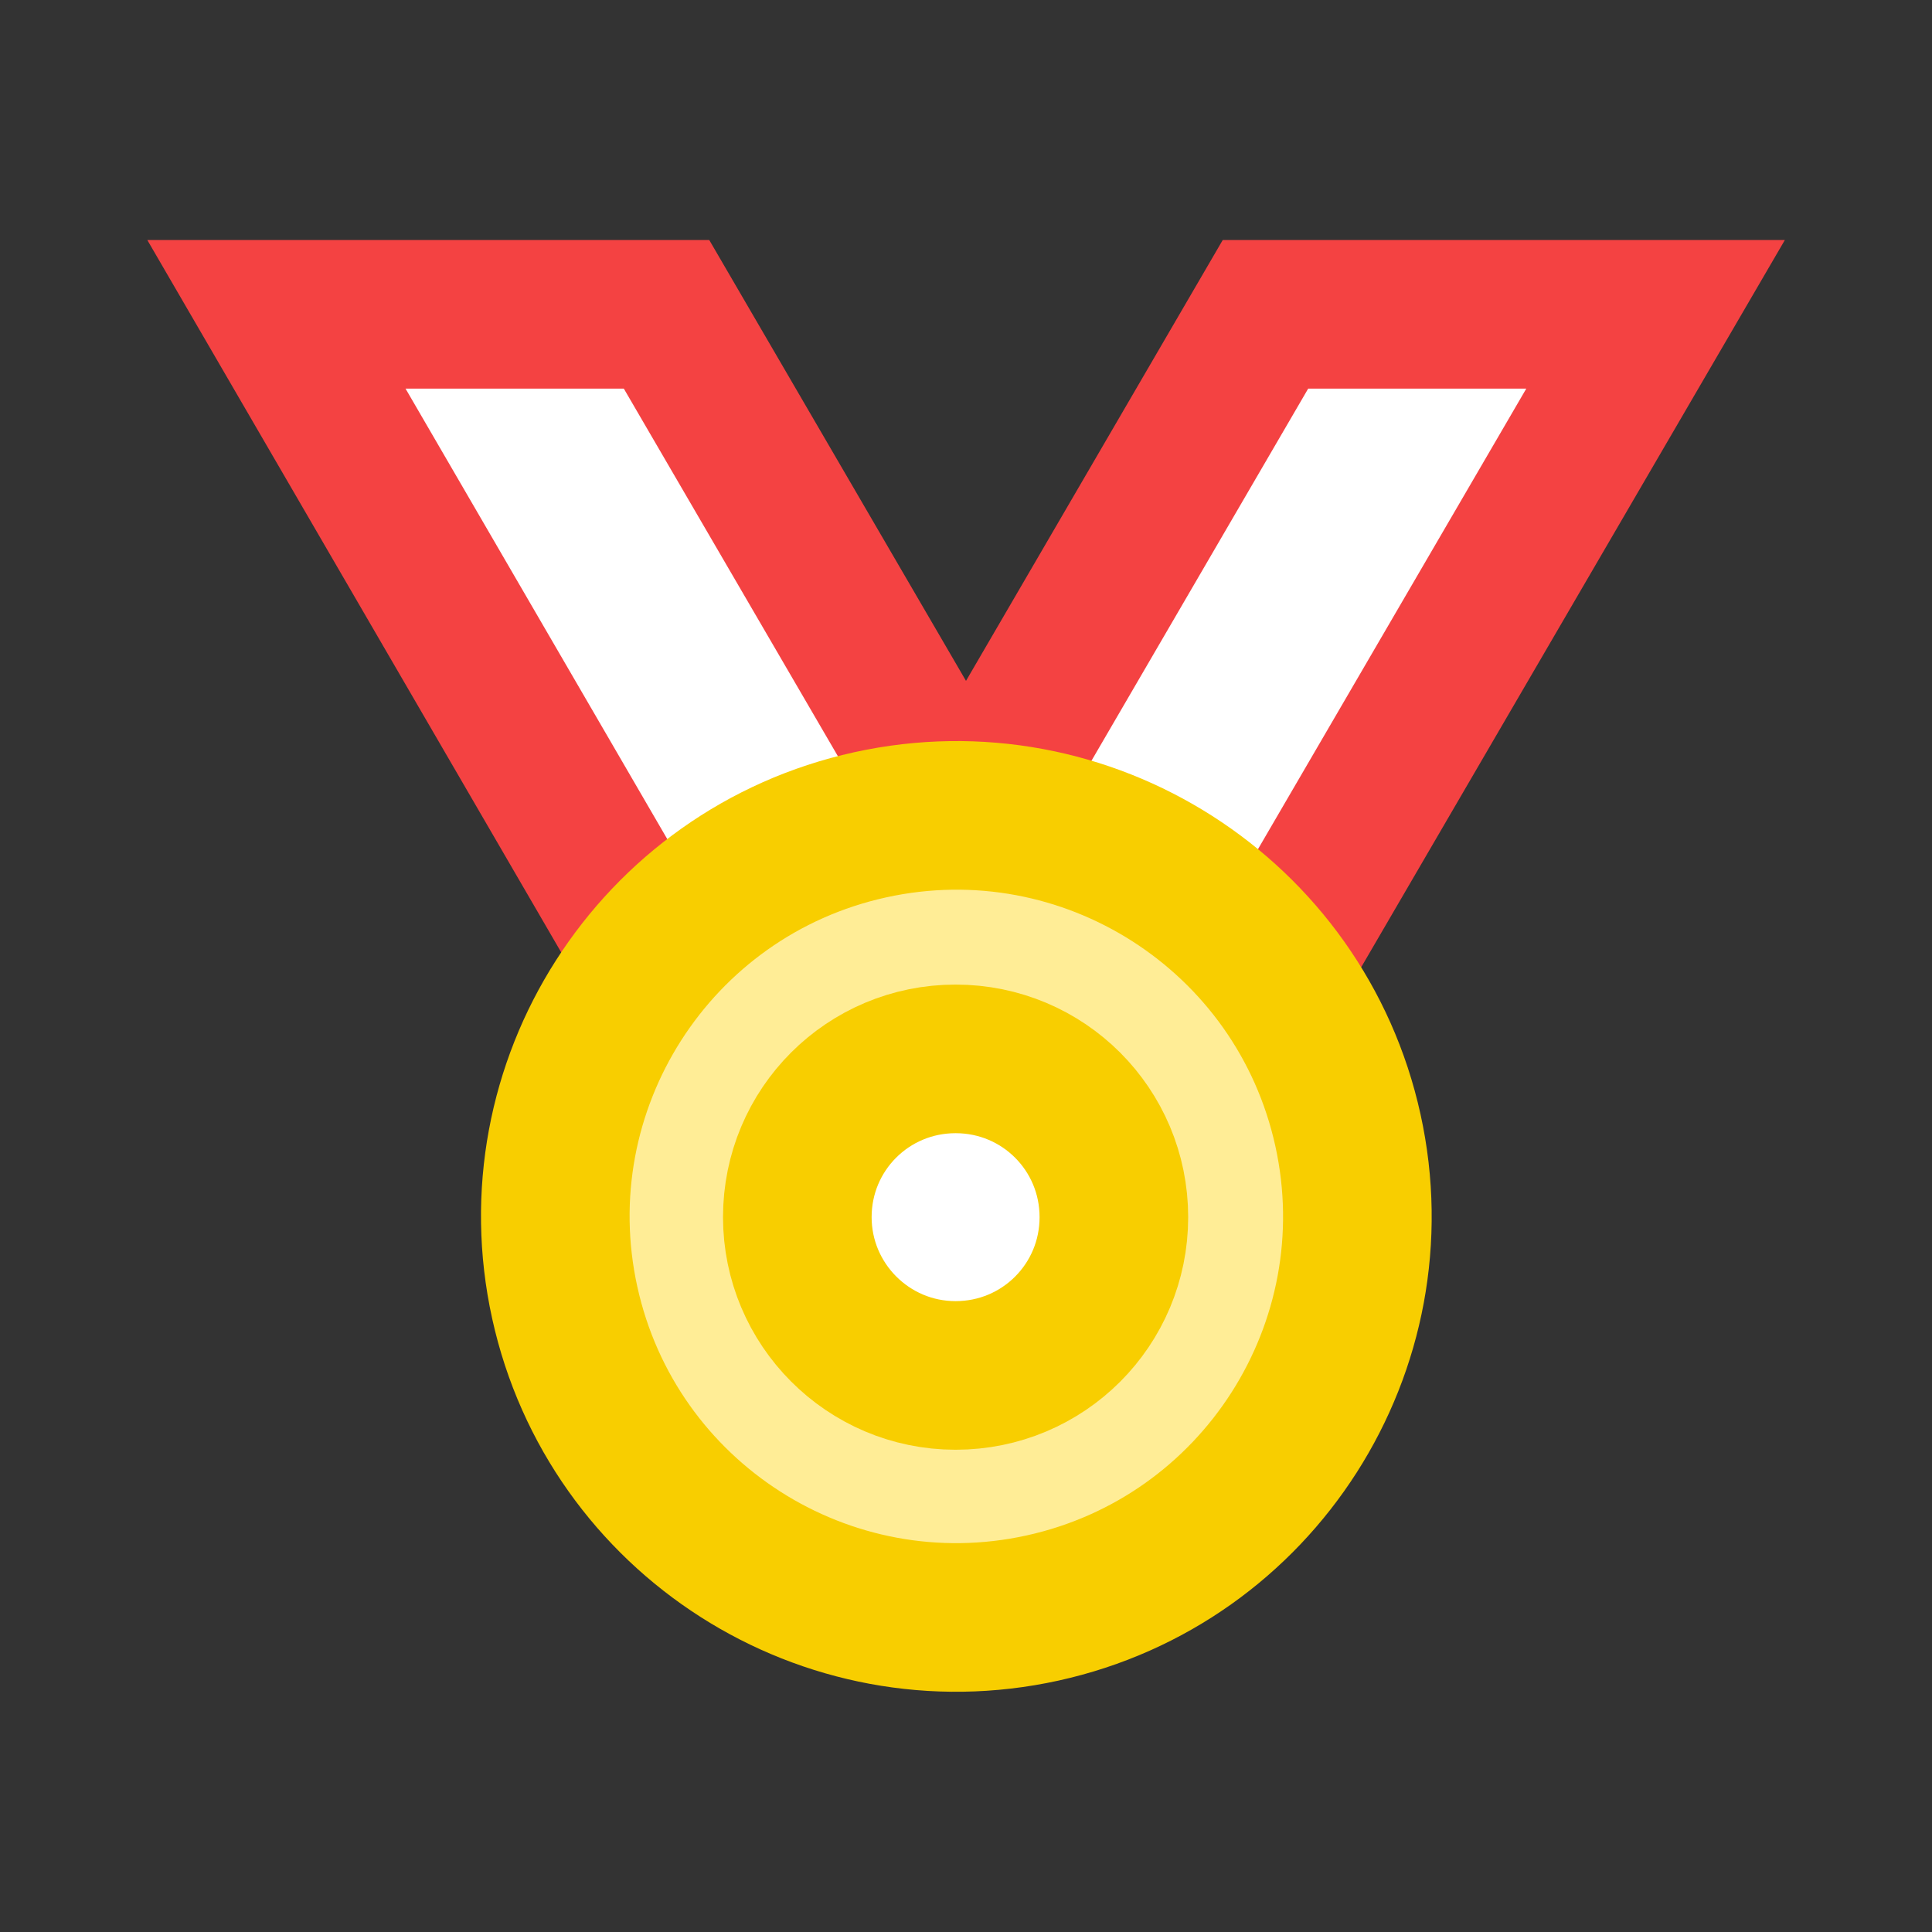
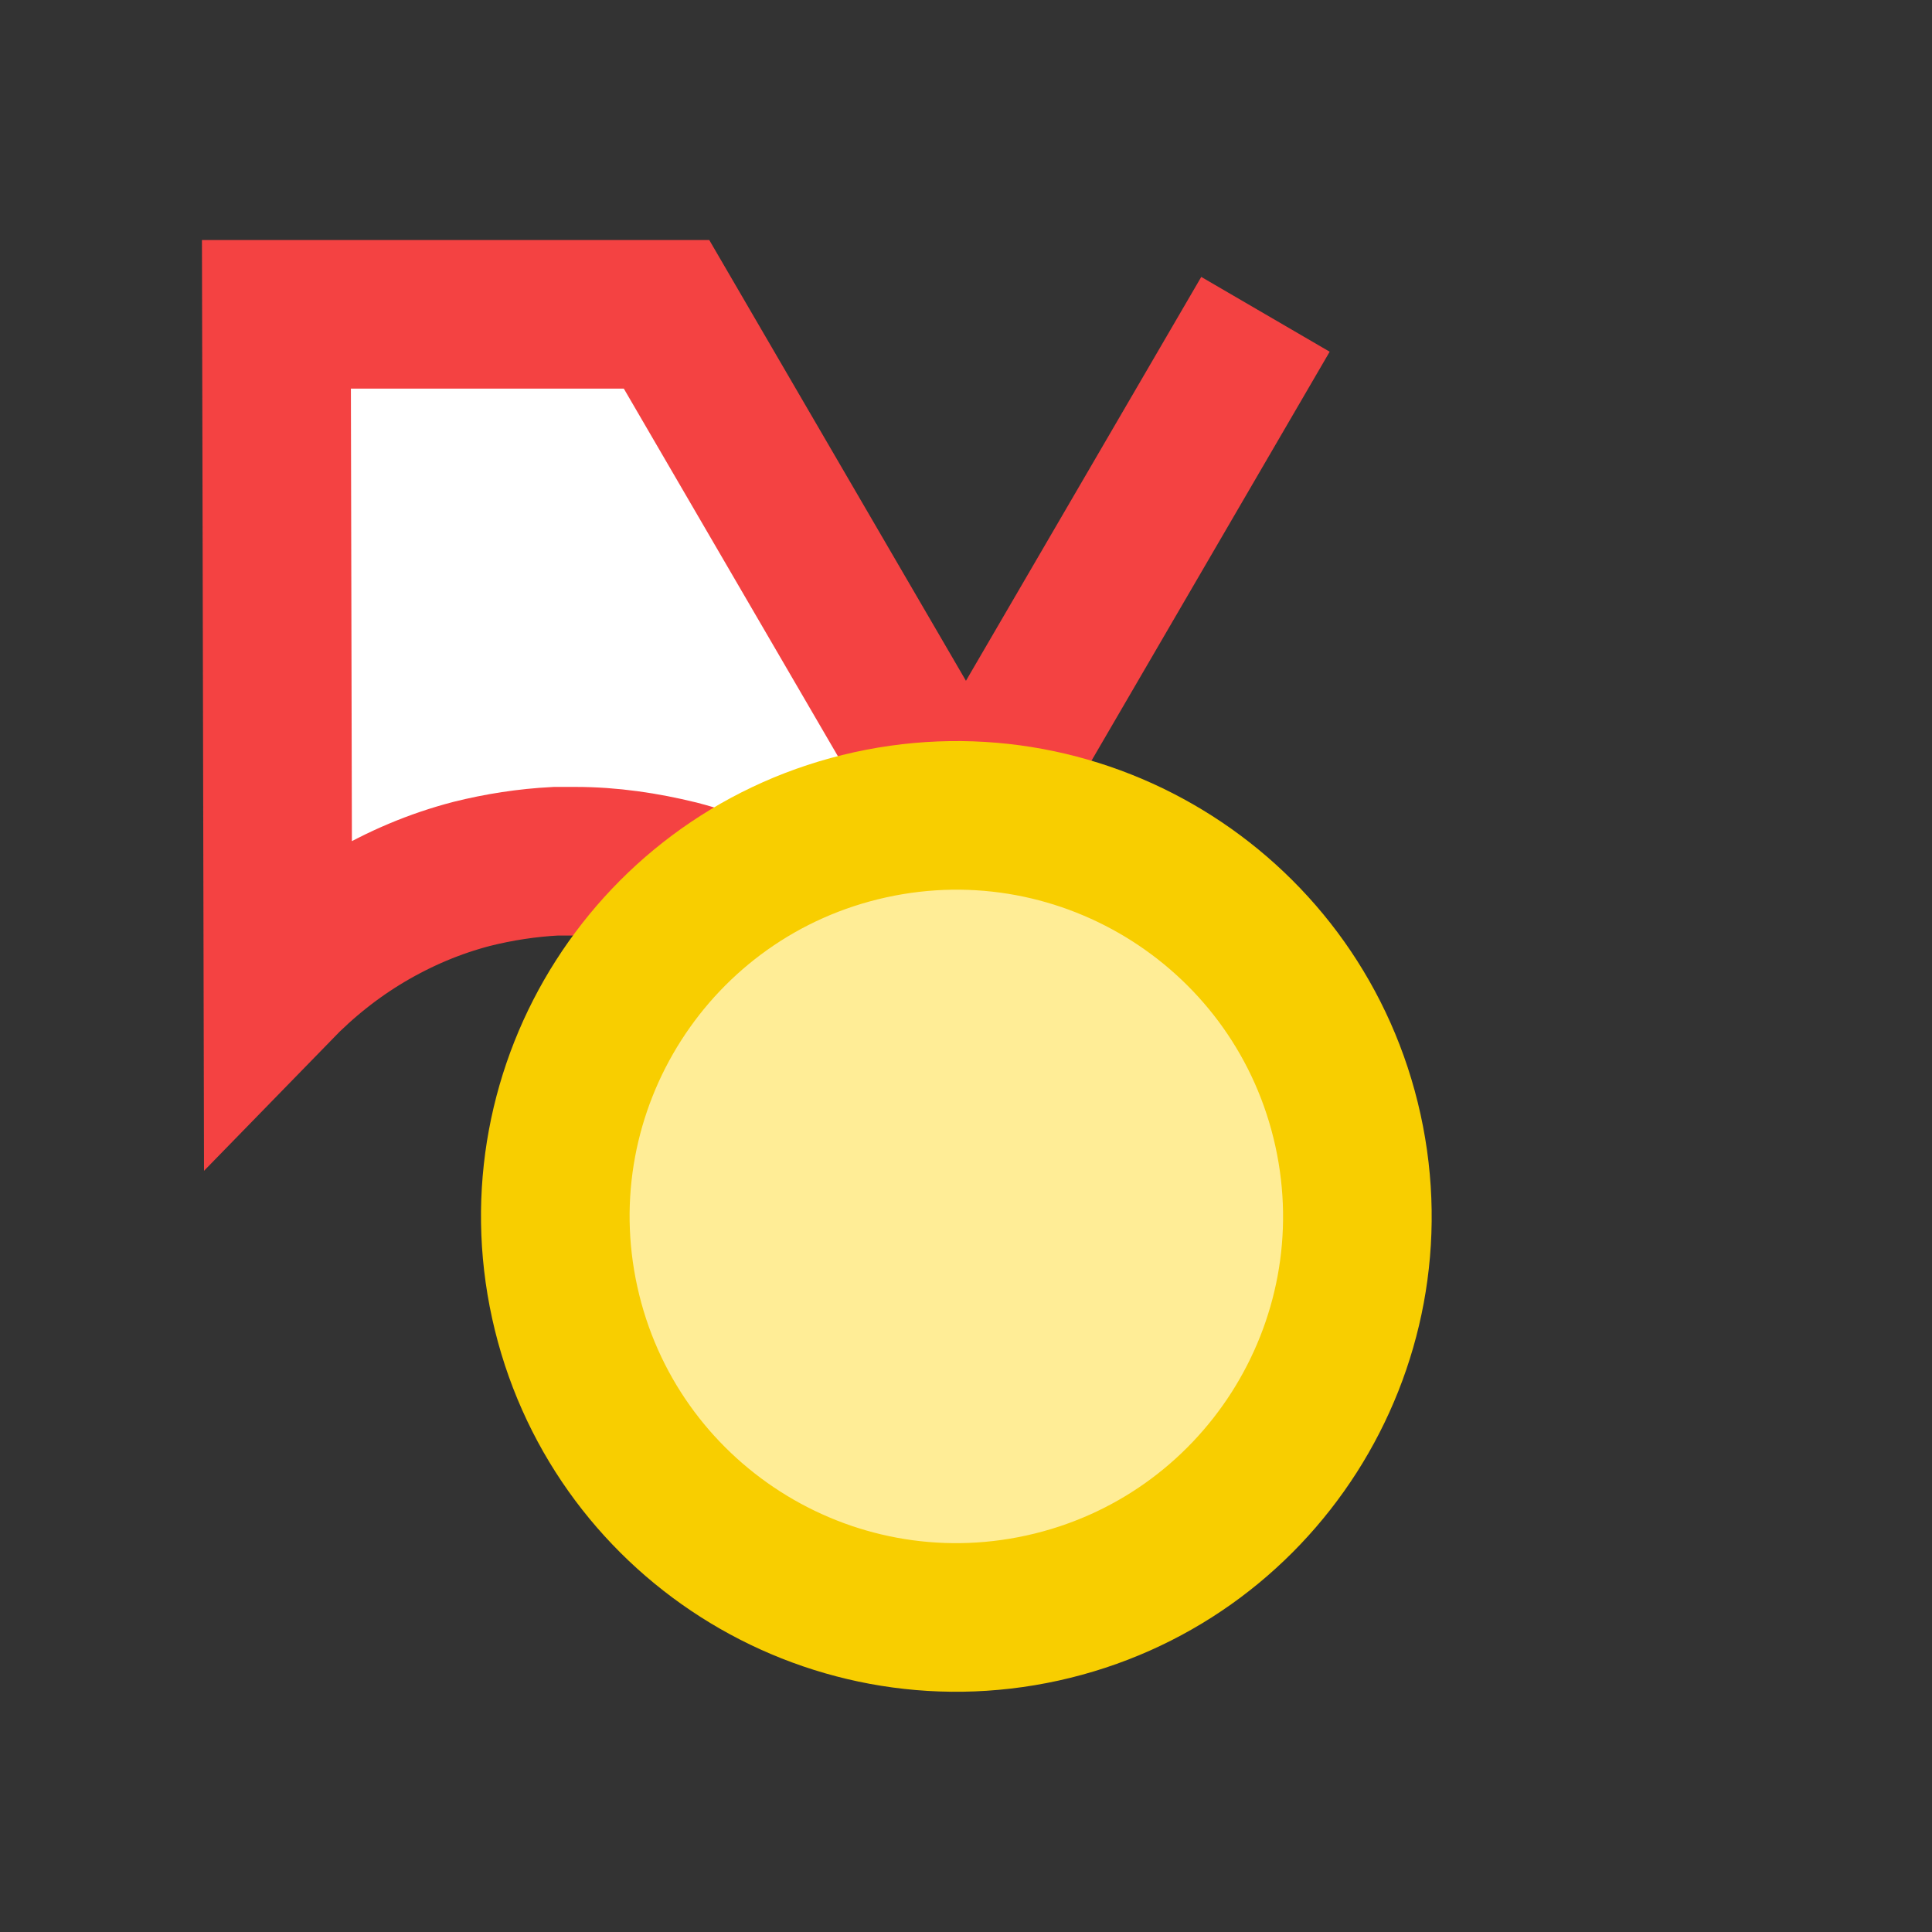
<svg xmlns="http://www.w3.org/2000/svg" id="Layer_1" data-name="Layer 1" viewBox="0 0 26 26">
  <rect x="0" y="0" width="26" height="26" fill="#333333" stroke="none" />
  <defs>
    <style>
      .cls-1 {
        fill: #ffed96;
        stroke-linejoin: round;
      }

      .cls-1, .cls-2 {
        stroke: #f8ce00;
      }

      .cls-1, .cls-2, .cls-3 {
        stroke-width: 2px;
      }

      .cls-2, .cls-3 {
        fill: #fff;
      }

      .cls-3 {
        stroke: #f44242;
      }
    </style>
  </defs>
-   <path class="cls-3" d="m8.97,4.23l4.03,6.92,4.03-6.92h5.25l-5.29,9.08c-.35-.37-.75-.69-1.2-.95-.43-.26-.91-.46-1.41-.59-.45-.11-.91-.18-1.39-.18-.09,0-.17,0-.26,0-.39.02-.77.08-1.13.17-.5.13-.97.33-1.41.59-.44.26-.84.58-1.2.95L3.72,4.23h5.25Z" />
+   <path class="cls-3" d="m8.97,4.23l4.03,6.92,4.03-6.92l-5.29,9.08c-.35-.37-.75-.69-1.2-.95-.43-.26-.91-.46-1.41-.59-.45-.11-.91-.18-1.39-.18-.09,0-.17,0-.26,0-.39.02-.77.08-1.13.17-.5.13-.97.33-1.41.59-.44.26-.84.58-1.2.95L3.72,4.23h5.25Z" />
  <path class="cls-1" d="m7.6,17.53c-.64-2.91,1.2-5.79,4.11-6.43,2.91-.64,5.79,1.2,6.43,4.11.64,2.91-1.2,5.79-4.11,6.43-2.91.64-5.79-1.2-6.43-4.11Z" />
-   <path class="cls-2" d="m10.73,16.38c0,1.17.95,2.13,2.13,2.13s2.13-.95,2.13-2.13-.95-2.13-2.13-2.13-2.13.95-2.13,2.13Z" />
</svg>